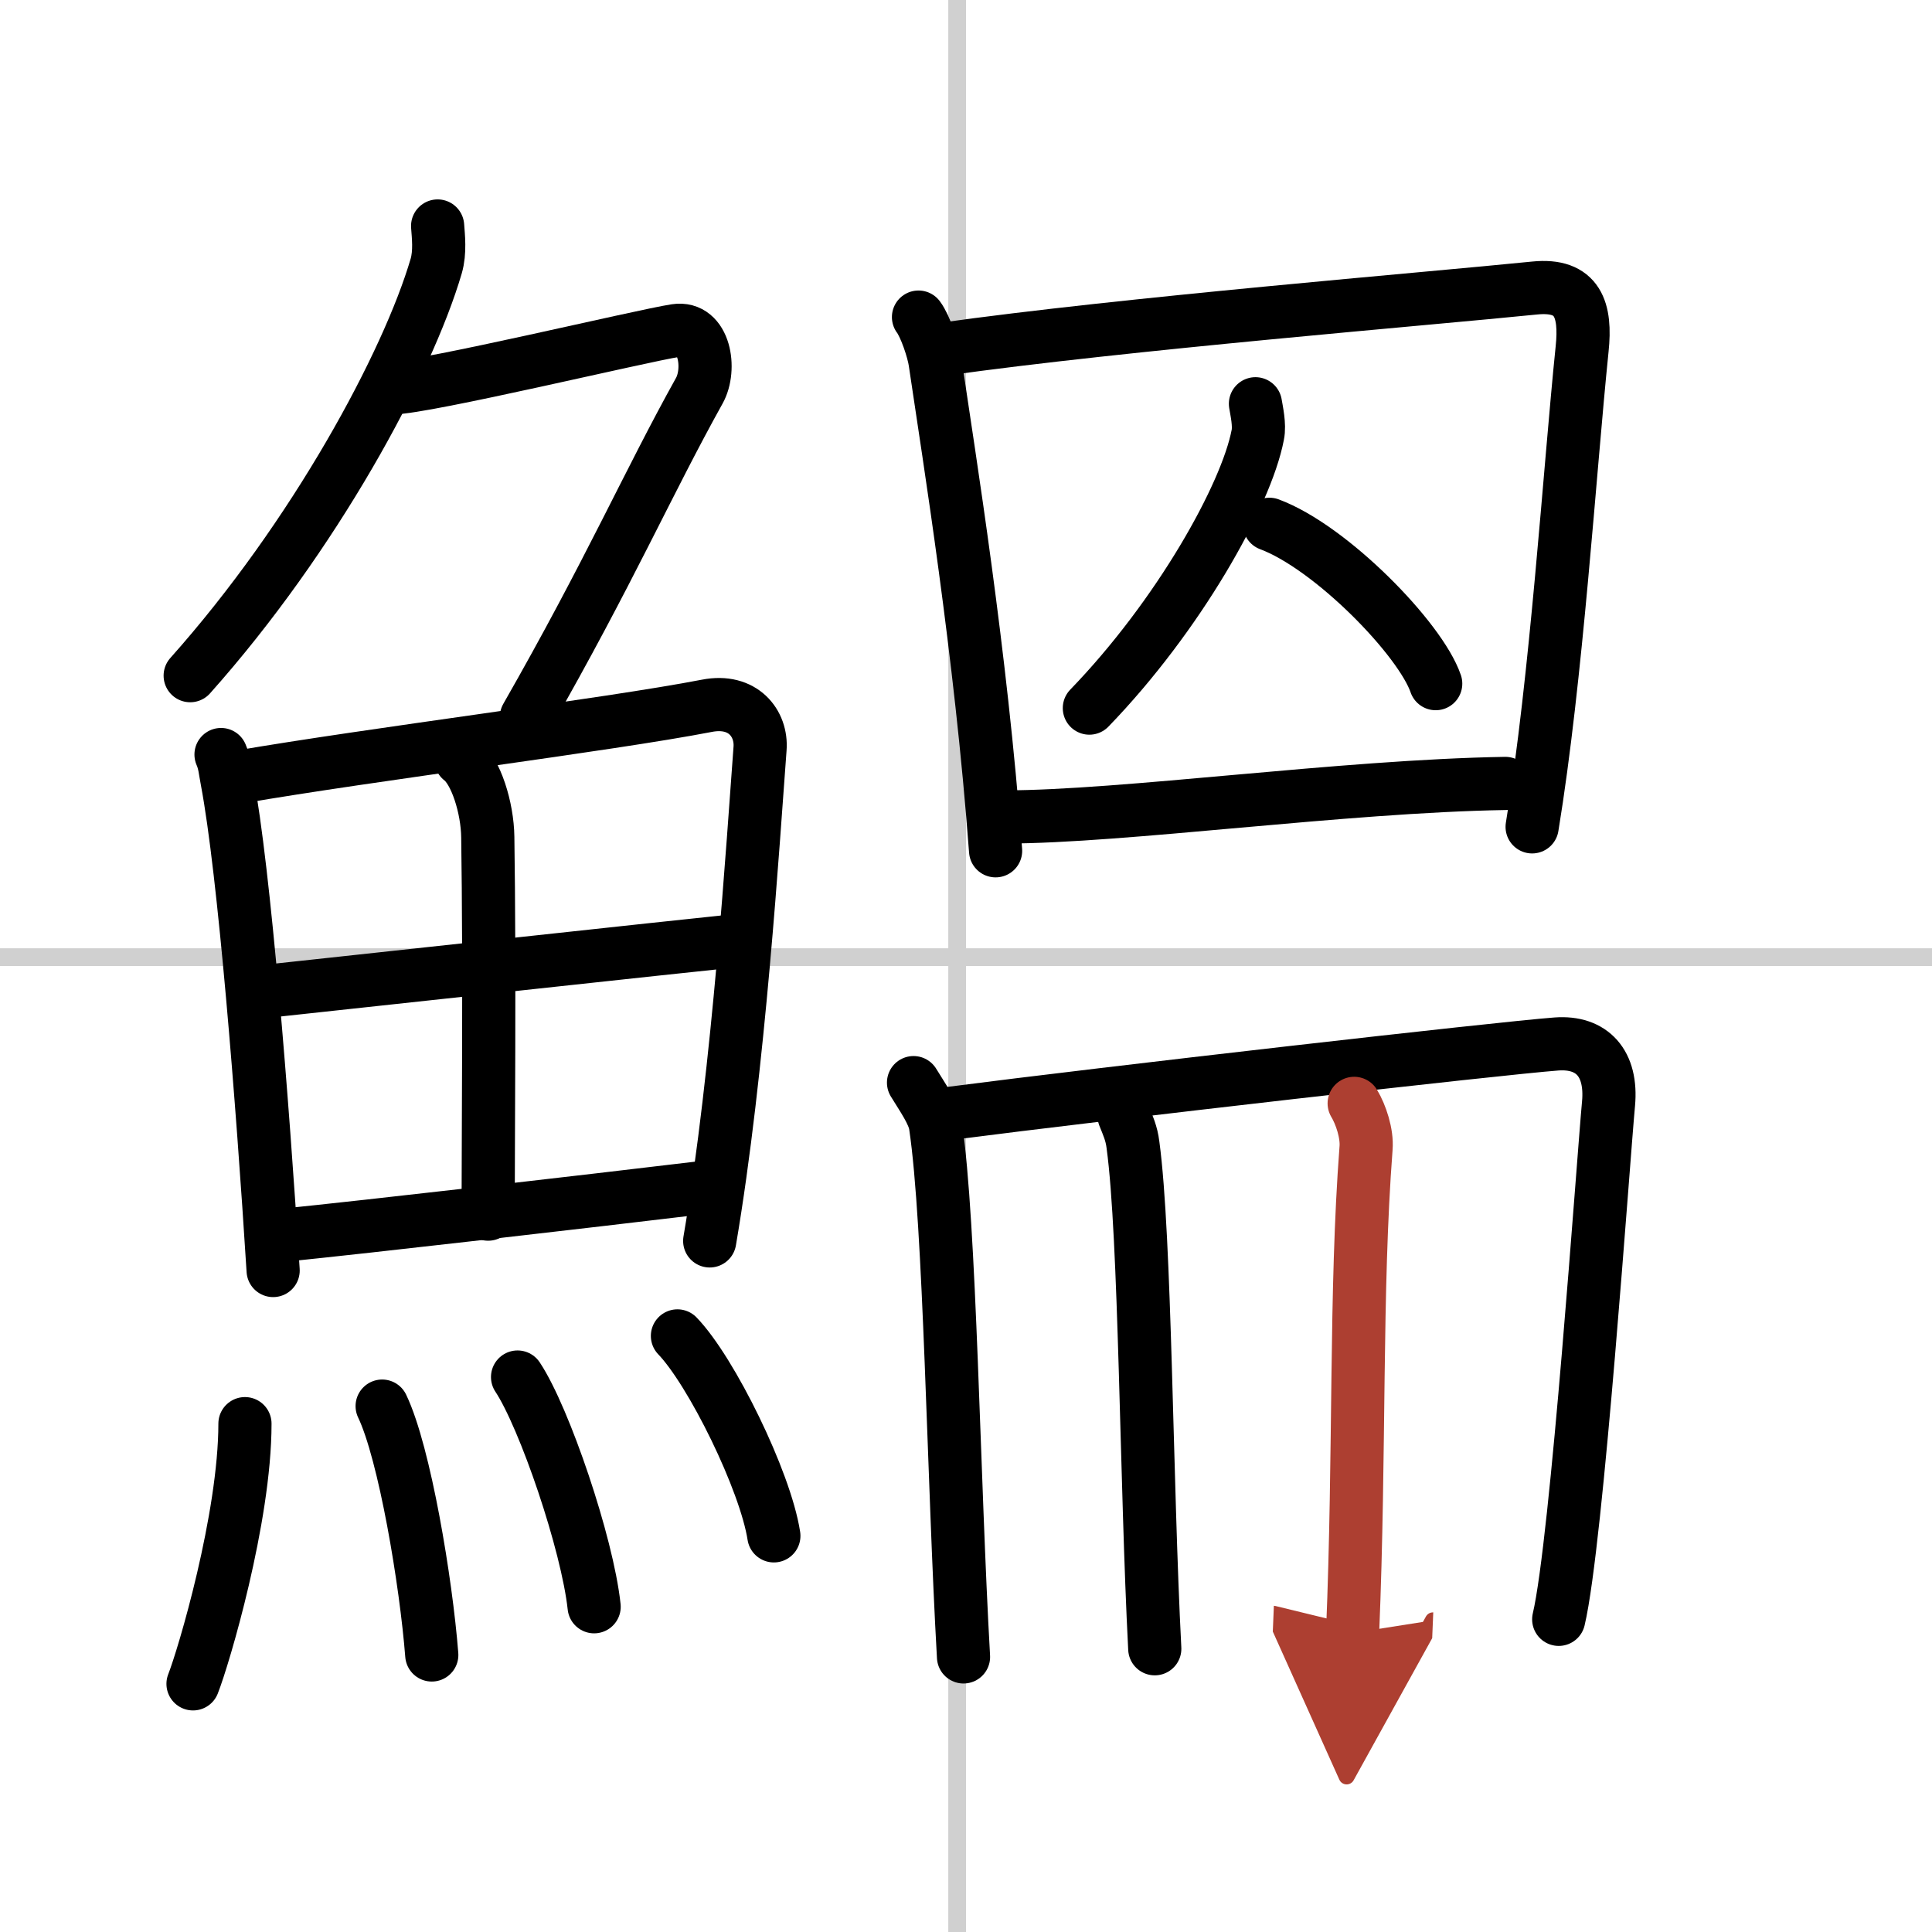
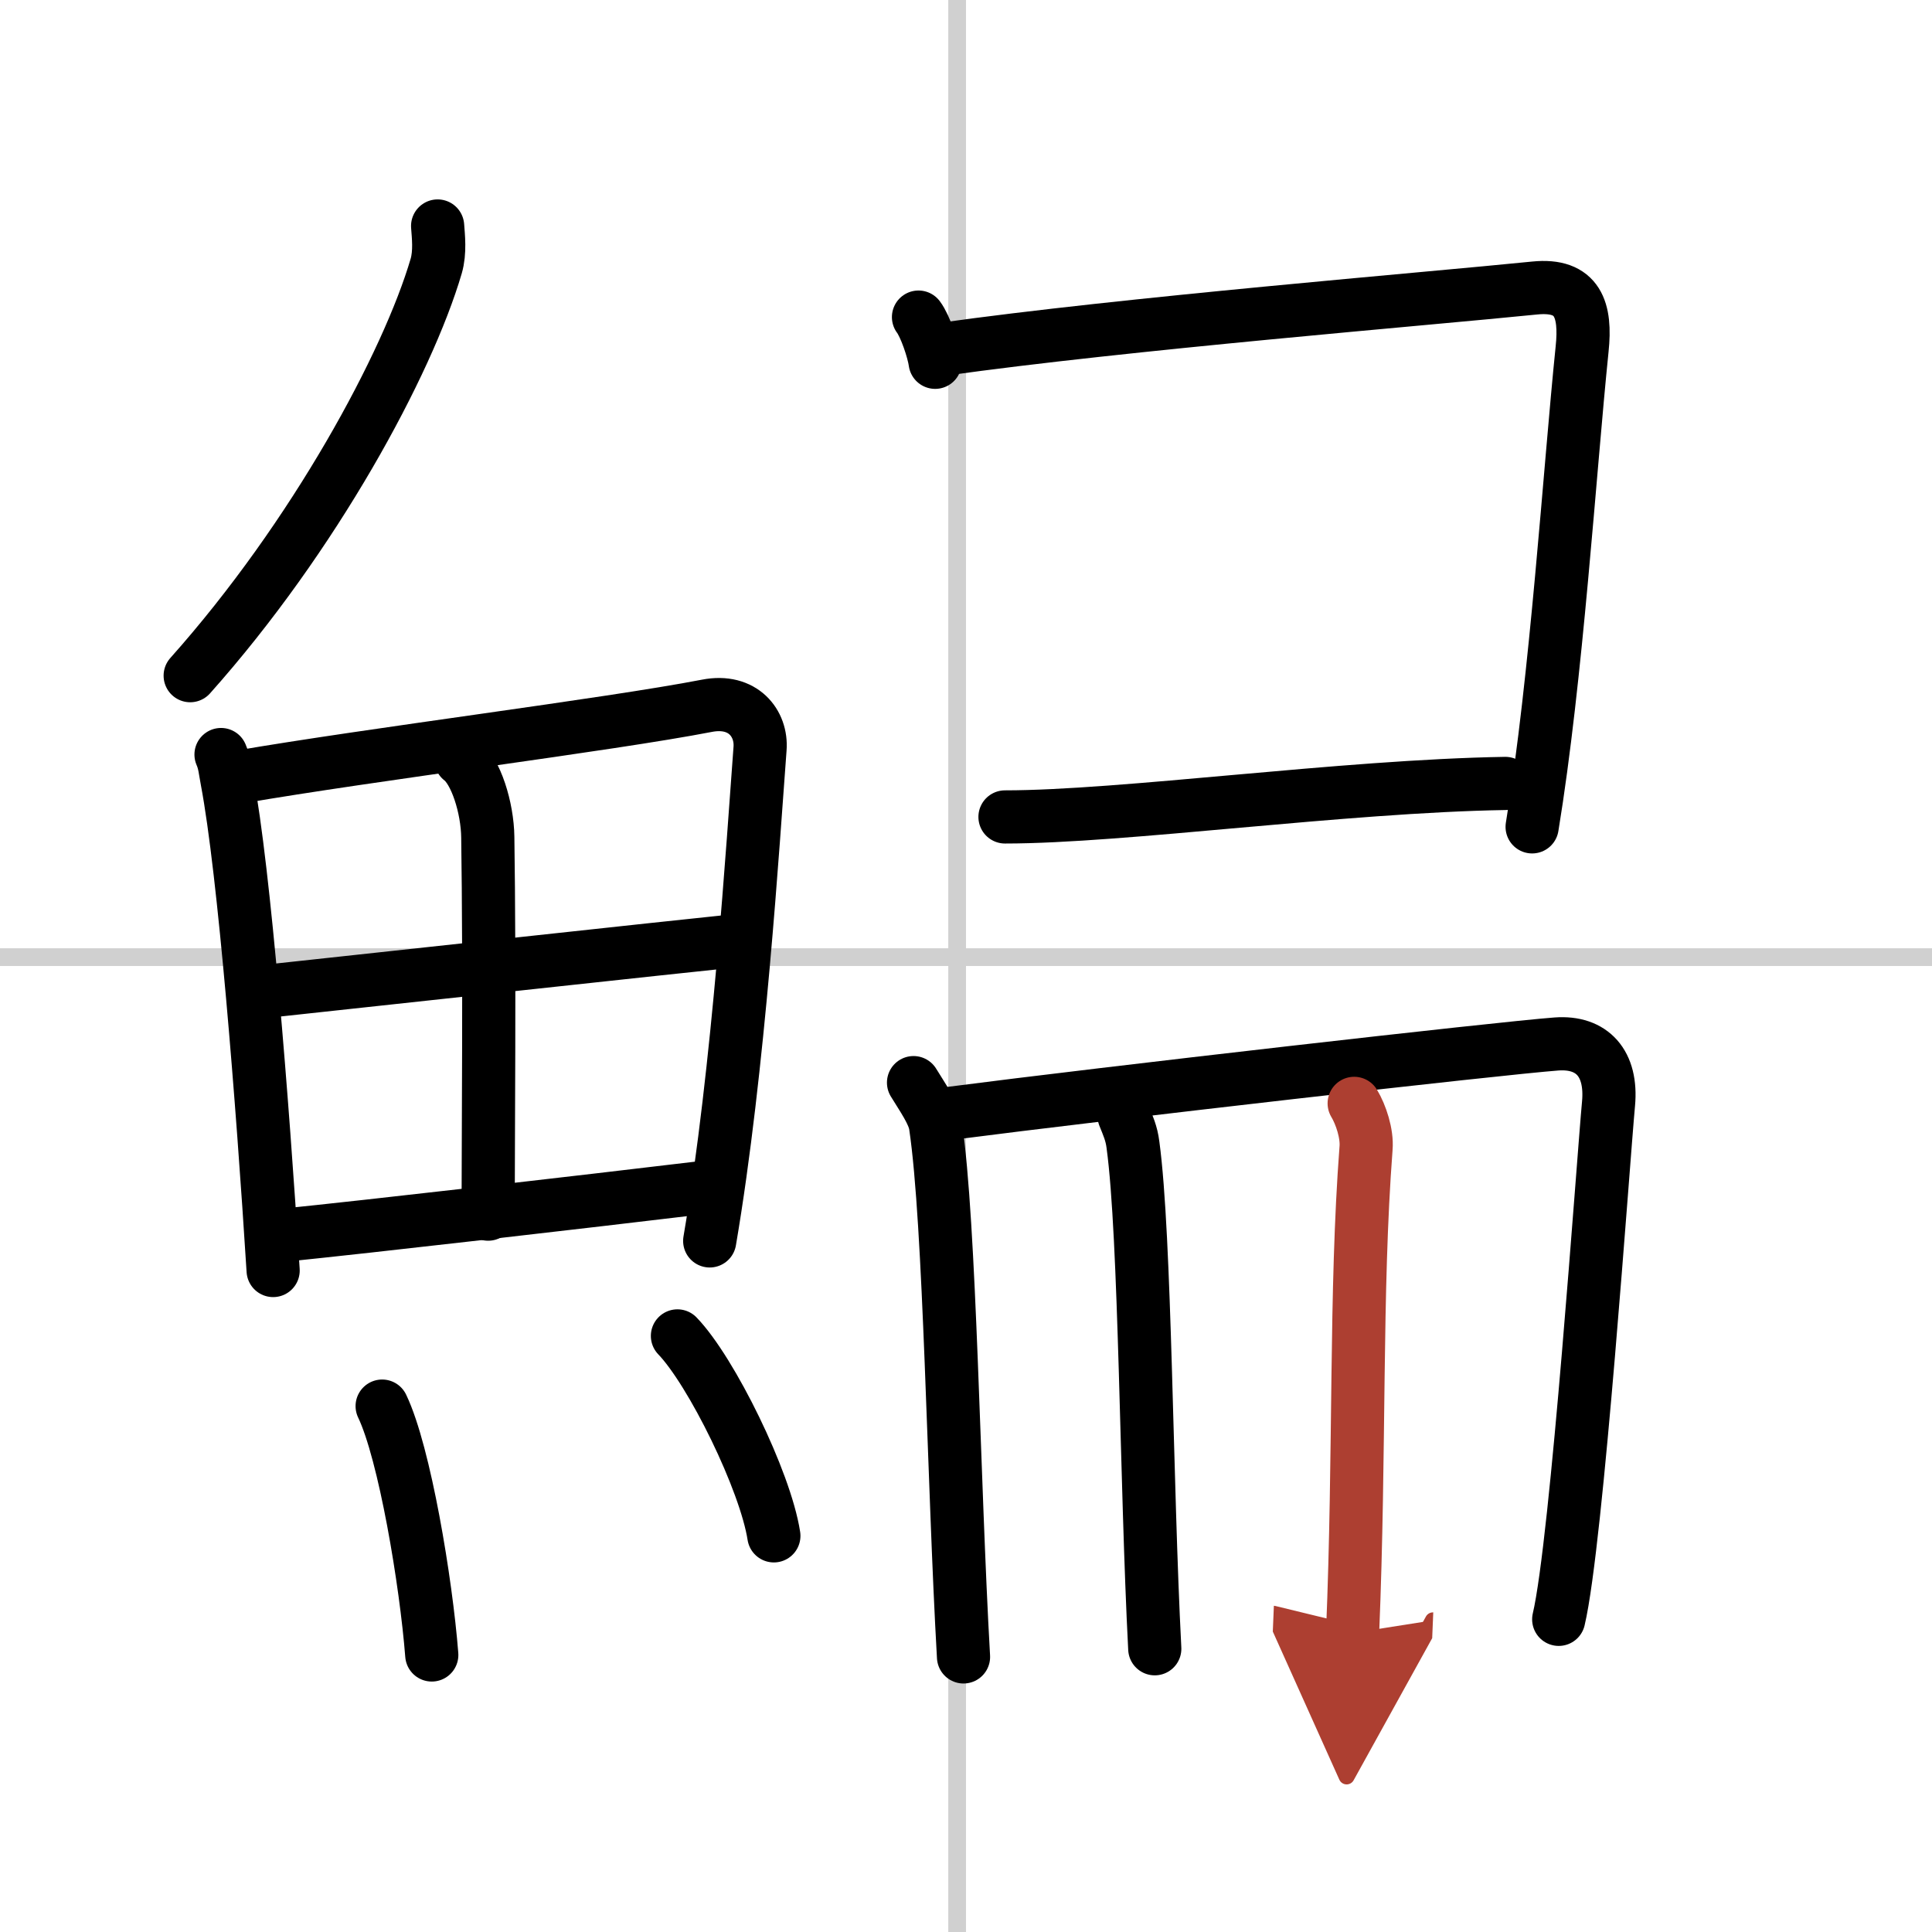
<svg xmlns="http://www.w3.org/2000/svg" width="400" height="400" viewBox="0 0 109 109">
  <defs>
    <marker id="a" markerWidth="4" orient="auto" refX="1" refY="5" viewBox="0 0 10 10">
      <polyline points="0 0 10 5 0 10 1 5" fill="#ad3f31" stroke="#ad3f31" />
    </marker>
  </defs>
  <g fill="none" stroke="#000" stroke-linecap="round" stroke-linejoin="round" stroke-width="3">
    <rect width="100%" height="100%" fill="#fff" stroke="#fff" />
    <line x1="54" x2="54" y2="109" stroke="#d0d0d0" stroke-width="1" />
    <line x2="109" y1="54" y2="54" stroke="#d0d0d0" stroke-width="1" />
    <path d="M24.69,12.75c0.04,0.56,0.15,1.47-0.08,2.26C23,20.5,17.75,30.25,10.73,38.12" />
-     <path d="m22.14 21.88c1.82 0 14.07-2.94 15.98-3.23 1.64-0.25 2.02 2.17 1.33 3.4-2.89 5.19-5.04 10.16-9.75 18.4" />
    <path d="m12.47 42.57c0.21 0.49 0.22 0.84 0.34 1.46 0.97 5.12 2 18.1 2.6 27.65" />
    <path d="m13.48 43.84c7.49-1.29 20.81-2.94 26.4-4.02 2.05-0.4 3.11 1.01 3 2.42-0.39 5.17-1.19 18.1-2.84 27.77" />
    <path d="m26 42.85c0.85 0.64 1.5 2.73 1.52 4.38 0.11 7.3 0.02 17.65 0.02 21.27" />
    <path d="m14.35 56c4.65-0.5 24.88-2.7 26.9-2.9" />
    <path d="m15.79 69.71c5.39-0.55 16.65-1.85 24.1-2.74" />
-     <path d="m13.82 80.32c0 5.32-2.33 13.16-2.93 14.68" />
    <path d="m21.56 79.33c1.27 2.65 2.48 9.93 2.8 14.04" />
-     <path d="m29.2 77.69c1.52 2.29 3.94 9.41 4.32 12.96" />
    <path d="m38.22 75.37c1.92 1.99 4.96 8.18 5.44 11.28" />
-     <path d="M51.82,17.89c0.38,0.5,0.85,1.89,0.94,2.55C53.58,26,55.33,36.75,56.17,48" />
+     <path d="M51.82,17.89c0.38,0.5,0.85,1.89,0.94,2.55" />
    <path d="m53.14 19.71c10.38-1.46 27.33-2.84 33.44-3.46 2.46-0.25 2.91 1.25 2.68 3.44-0.71 6.93-1.44 18.56-2.82 26.96" />
-     <path d="m70.83 22.78c0.06 0.38 0.25 1.19 0.13 1.76-0.65 3.4-4.47 10.21-9.5 15.41" />
-     <path d="m71.62 29.58c3.47 1.29 8.52 6.47 9.38 8.99" />
    <path d="m56.7 46.09c6.64 0 19.06-1.74 28.23-1.89" />
    <path d="m51.54 61.08c0.5 0.82 1.14 1.72 1.24 2.42 0.83 5.56 1.01 20 1.58 29.98" />
    <path d="m53.55 62.82c8.87-1.15 31.05-3.68 34.26-3.92 2.02-0.15 3.15 1.1 2.94 3.37-0.3 3.22-1.78 24.75-2.81 29.09" />
    <path d="m63.42 62.96c0.21 0.53 0.42 0.97 0.5 1.63 0.71 5.24 0.74 19.01 1.23 28.43" />
    <path d="m76.4 62.25c0.38 0.63 0.74 1.71 0.67 2.53-0.62 8.12-0.33 16.97-0.76 27.35" marker-end="url(#a)" stroke="#ad3f31" />
  </g>
</svg>